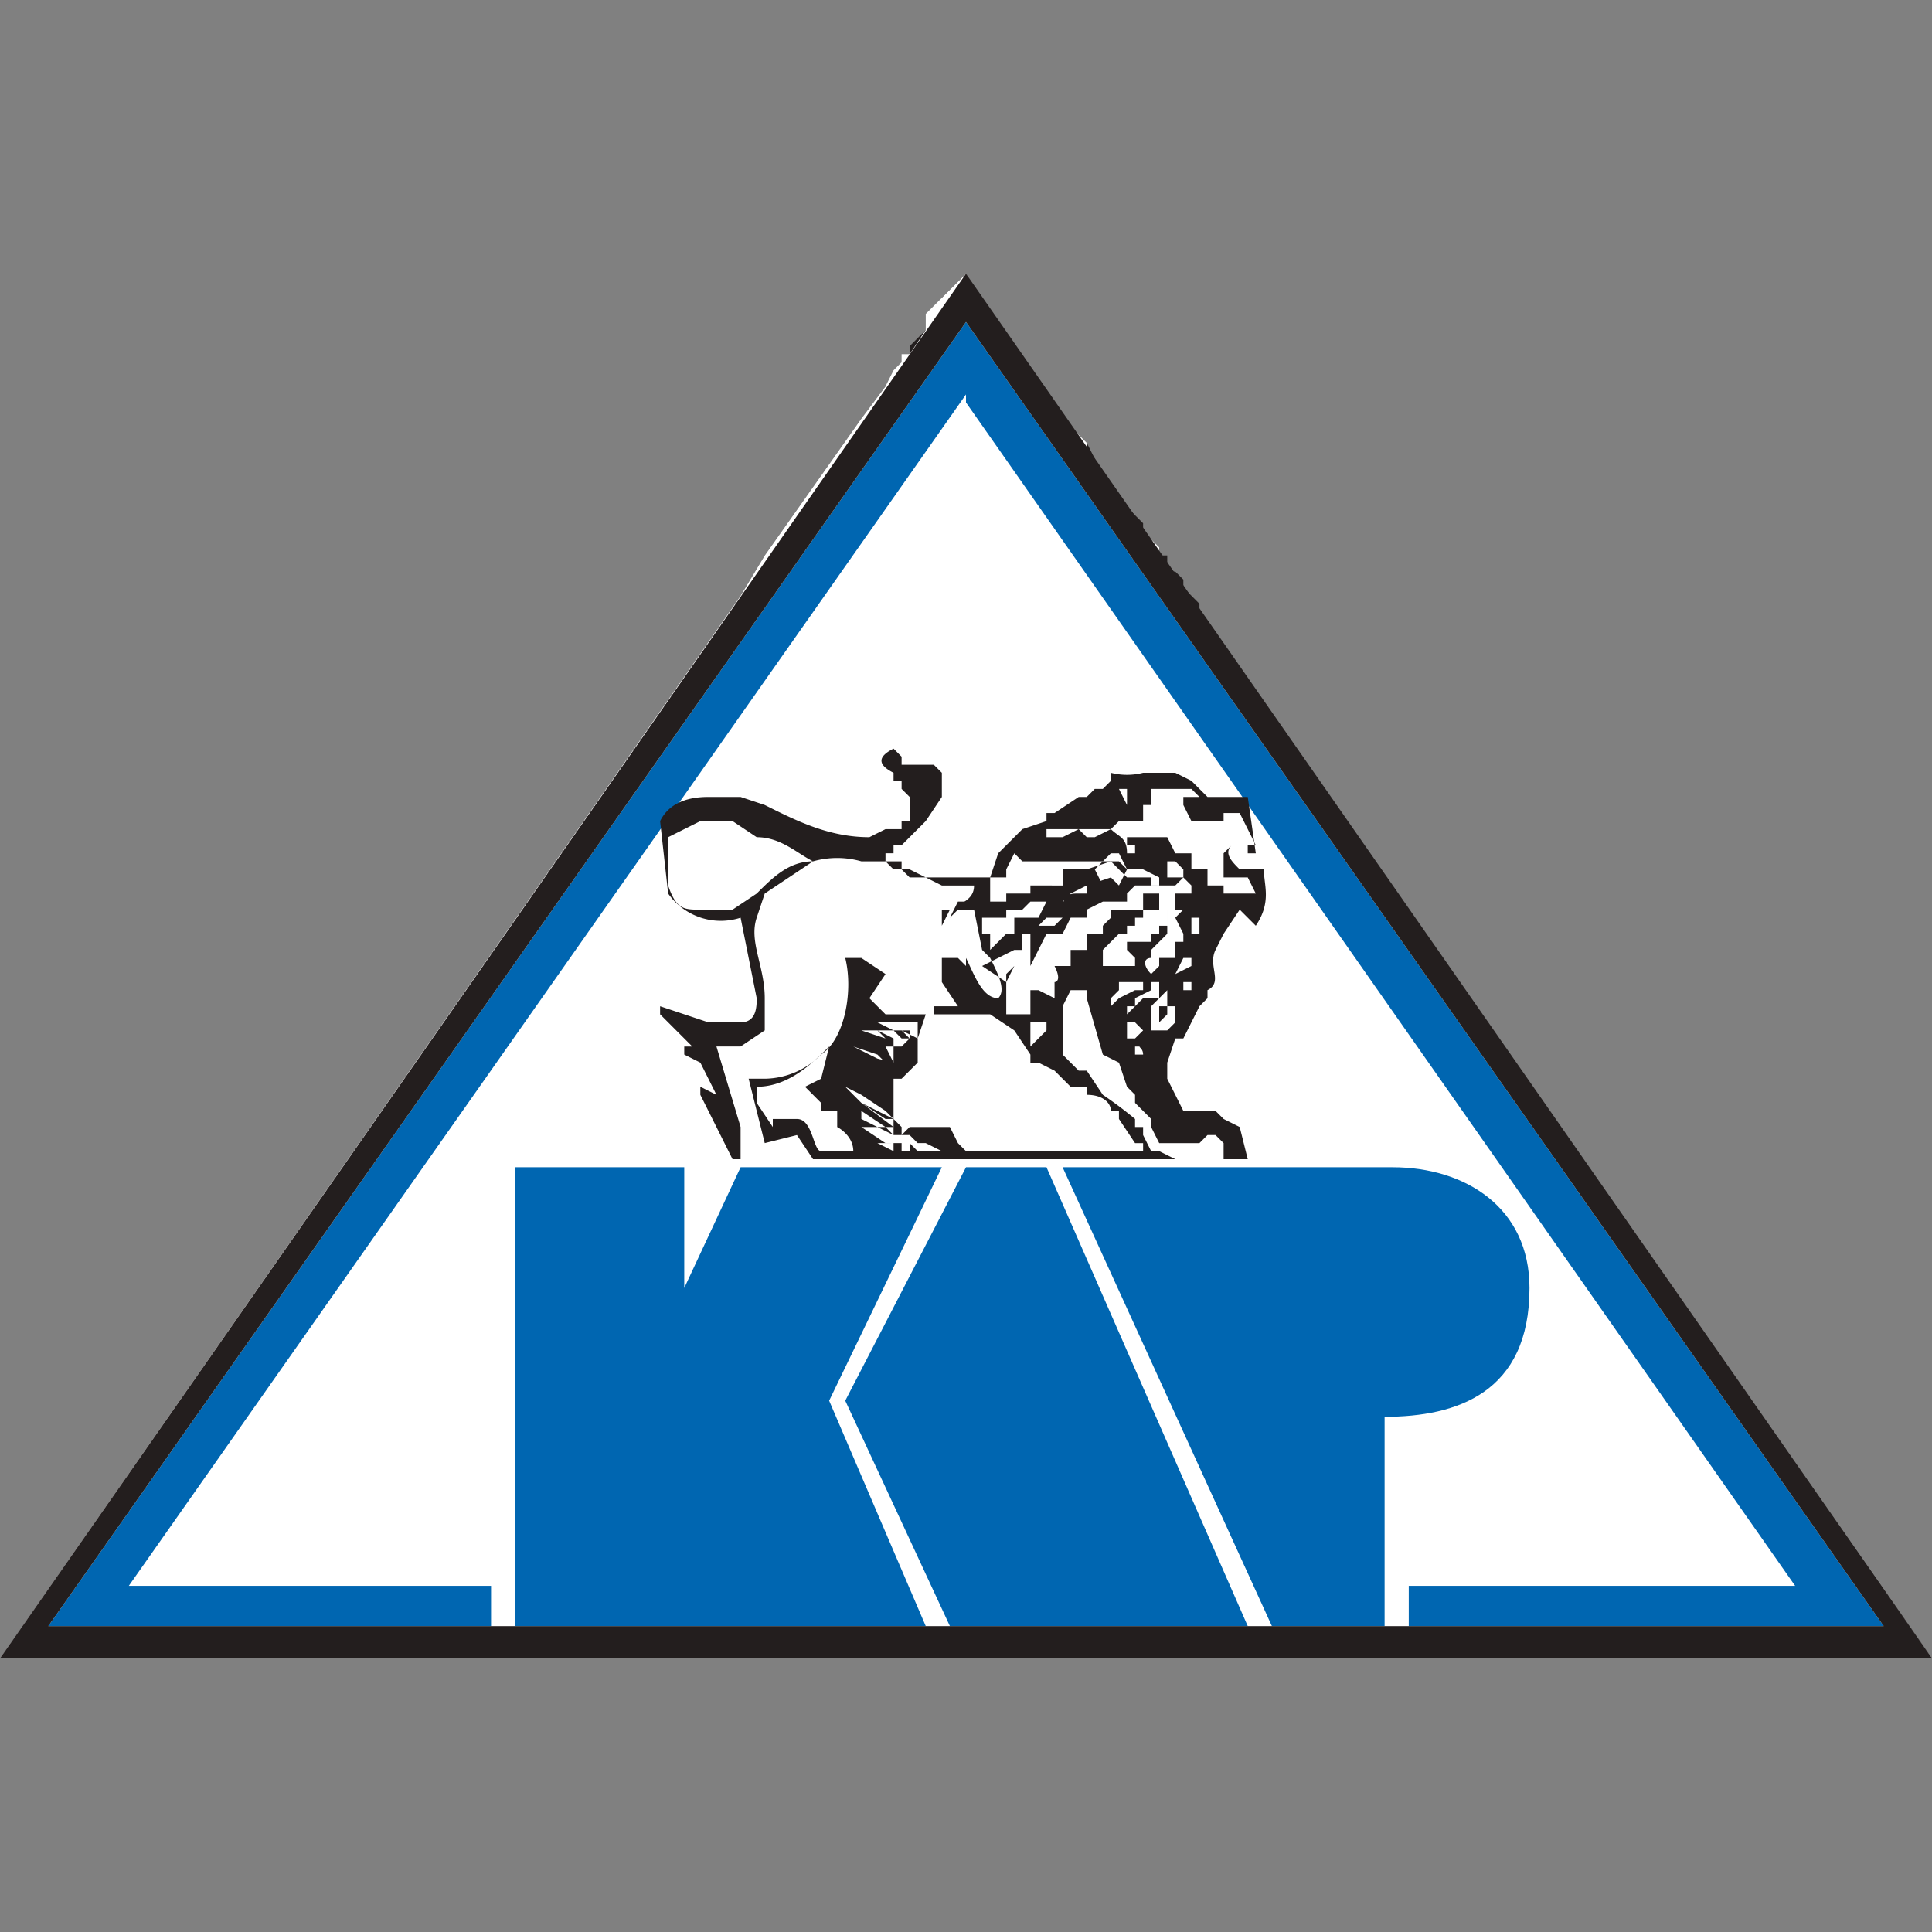
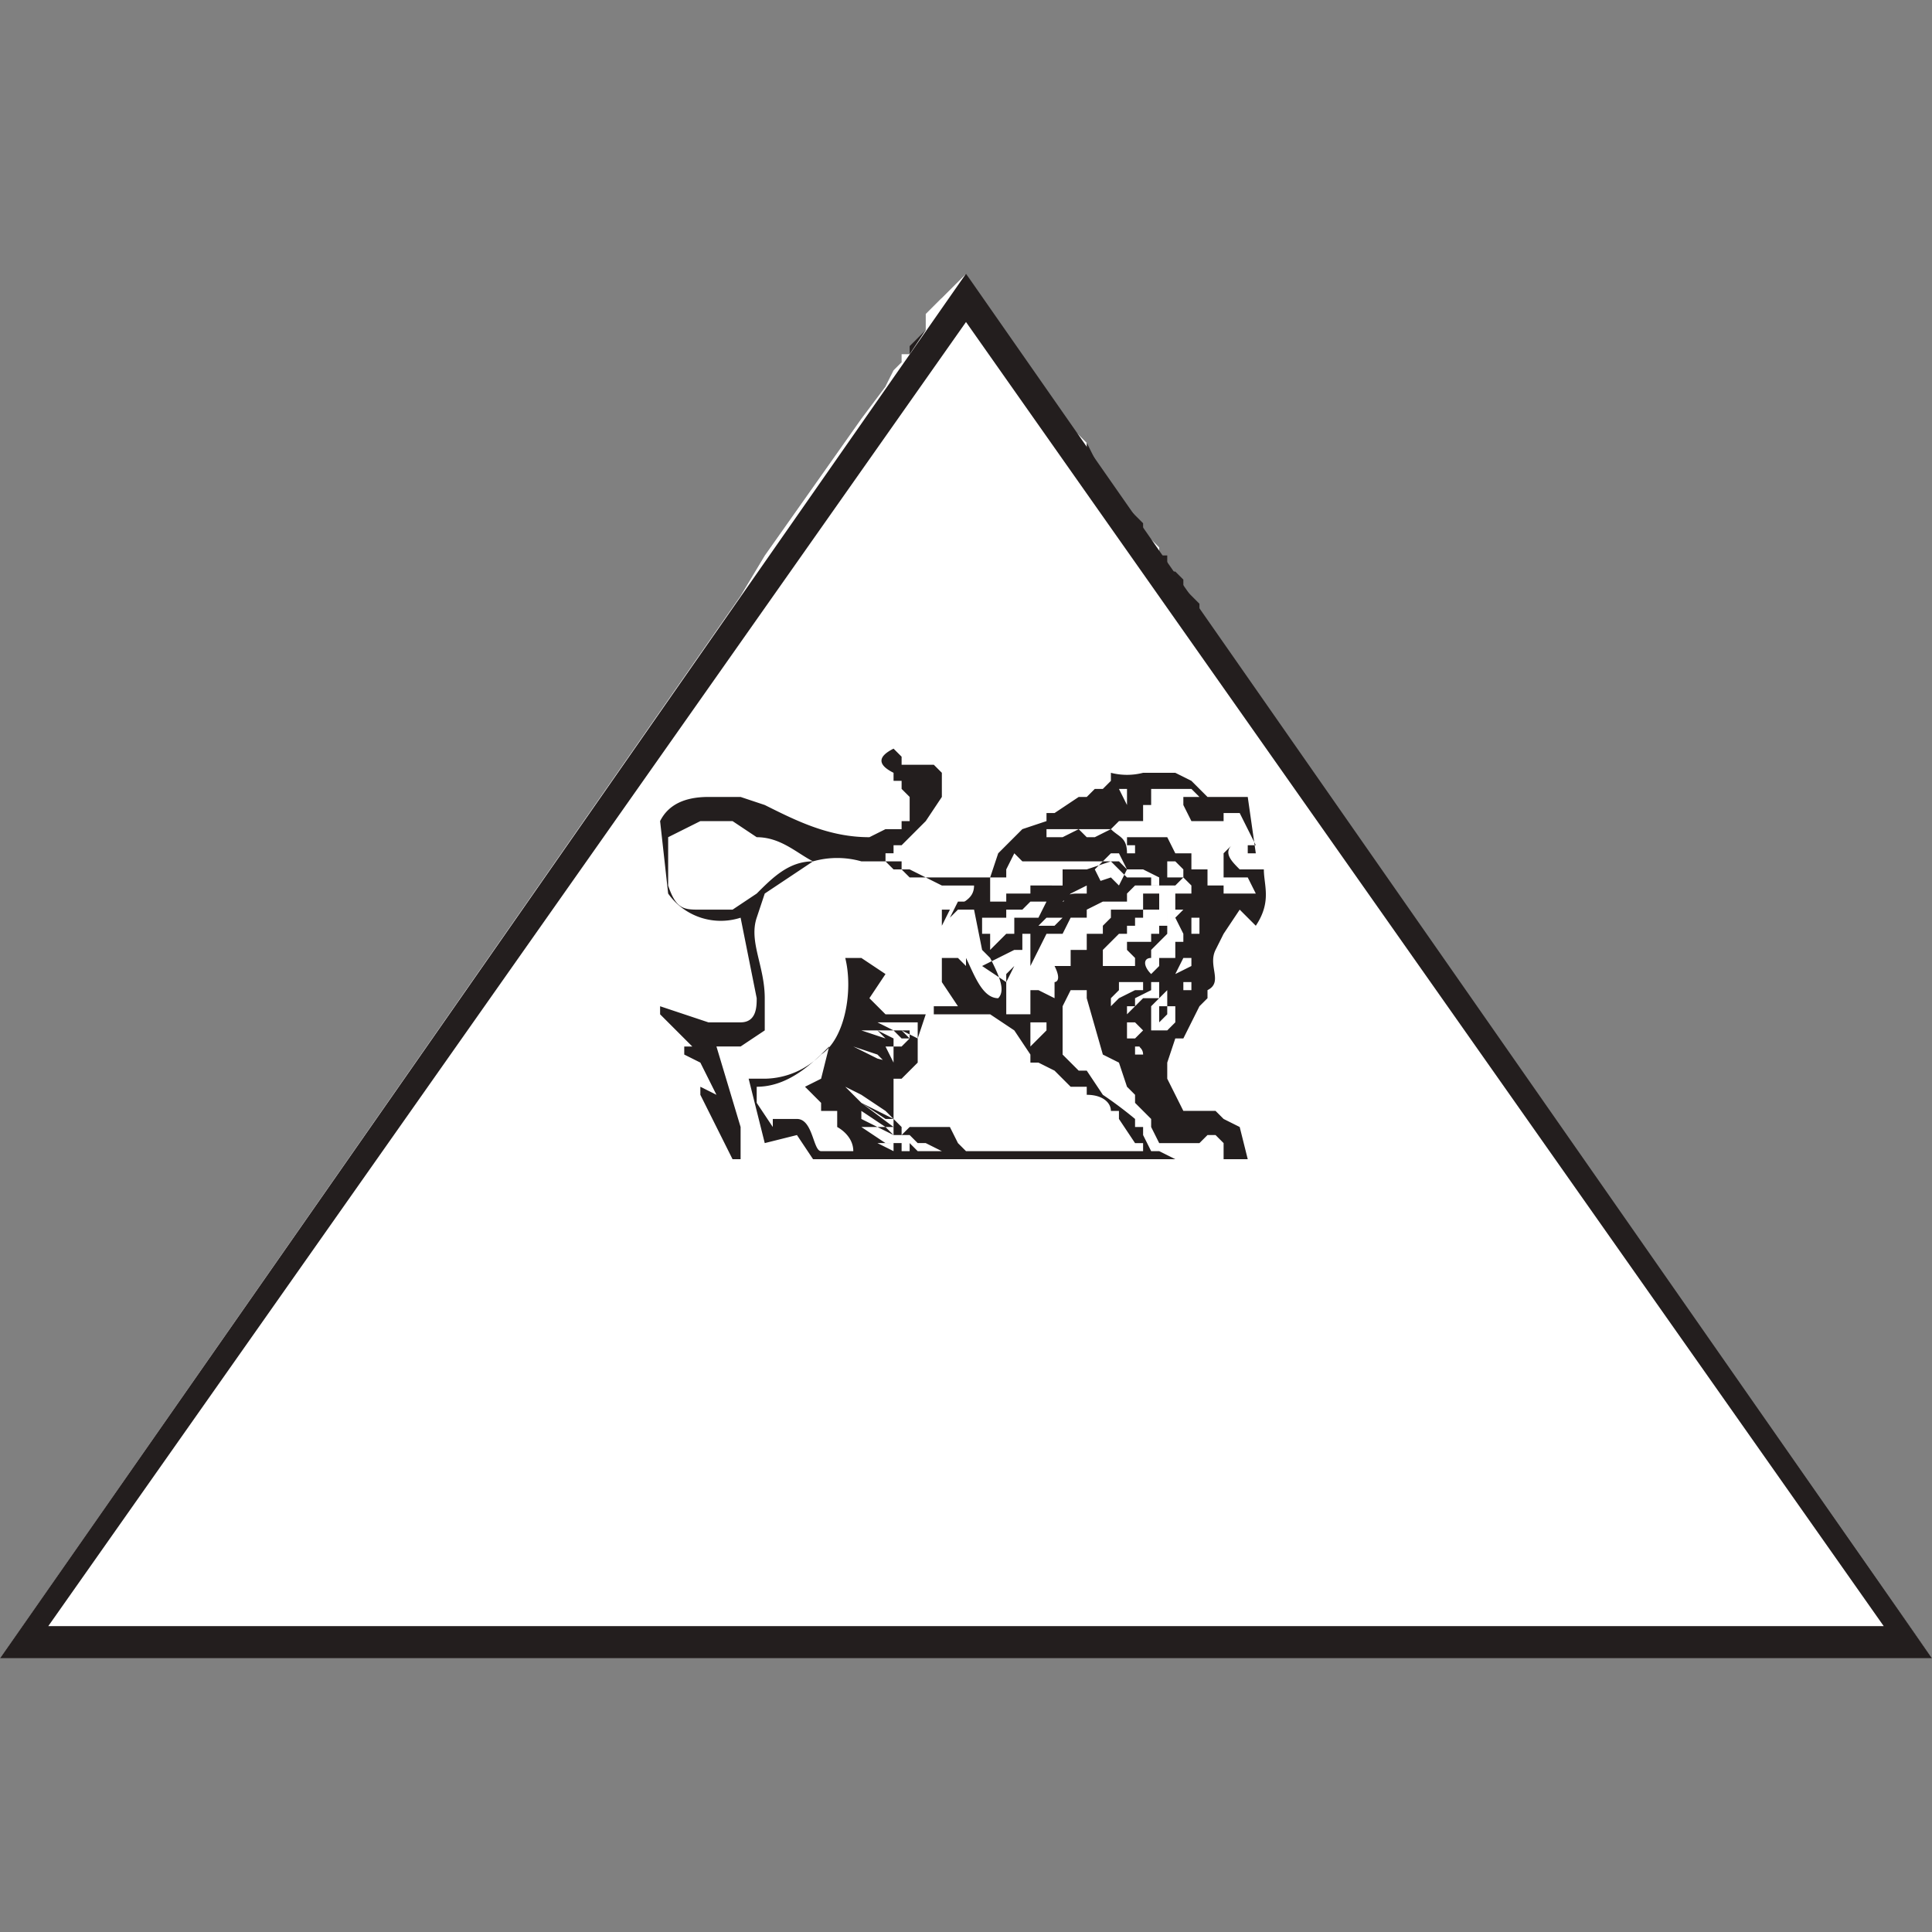
<svg xmlns="http://www.w3.org/2000/svg" fill-rule="evenodd" stroke-linejoin="round" stroke-miterlimit="2" clip-rule="evenodd" viewBox="0 0 24 24">
  <rect x="0" y="0" width="24" height="24" fill="#808080" stroke="none" />
  <path fill="#fff" fill-rule="nonzero" d="M11.9 4.4L.8 20.4h22.8L12 4.4z" />
  <path fill="#fff" fill-rule="nonzero" d="M.5 20.3L12 3.8l11.6 16.6H.6z" />
  <path fill="#0066b1" fill-rule="nonzero" d="M14.3 20.2v-2.5l1.2 2.5h-1.2zm0-3.2l1.5 3.2h1.4v-2.6c.9 0 1.8-.3 1.8-1.6 0-1-.8-1.5-1.7-1.5h-3V17zm0-8.7l8 11.4h-4.8v.5h6L14.2 7.3v1zm-3.1 7.3l.5-1h-.5v1zm0 4.6h.3l-.3-.8v.8zm3.1-12.9v1L12 5 11.2 6v-1l.8-1.2 2.3 3.4zm0 7.2V17l-1.1-2.5h1.1zm0 3.2v2.5H12l-.7-1.6v-2.3l.9-1.8h.8l1.4 3.2zm-4-.3l.9-1.8v-1h-2L8.5 16v-1.5H6.4v5.7h4.8v-.8l-.9-2zM11.2 5v1L1.6 19.7H6v.5H.6L11.2 5.1zm0 11.2v2.3l-.6-1.2.6-1.1z" />
  <path fill="#231e1e" fill-rule="nonzero" d="M14.6 11.5" />
  <path fill="#231e1e" d="M14.1 12.8z" />
-   <path fill="#231e1e" fill-rule="nonzero" d="M14.2 12.3zM14.7 11.6zM15.2 12v-.3l.2-.3.2.2c.2-.3.1-.5.1-.7h-.3c-.1-.1-.2-.2-.1-.3h.2v.1h.1l-.1-.7H15l-.2-.2-.2-.1H14.3 13.8v.1l-.1.1h-.1l-.1.1h-.1l-.3.2H13v.1l-.3.1-.3.3-.1.3h-.3-.2-.1-.1l-.2-.1h-.1v-.1H11v-.1h.1v-.1h.1l.1-.1.1-.1.1-.1.2-.3v-.3l-.1-.1h-.4v-.1l-.1-.1c-.2.1-.2.2 0 .3v.1h.1v.1l.1.1V10.4h-.1v.1H11l-.3.1c-.4 0-.8-.2-1.2-.4l-.3-.1h-.4c-.3 0-.5.1-.6.3l.1.9c.2.2.6.3.9.3l.2 1c0 .1 0 .3-.2.3H9c-.3.2-.5-.1-.8-.2v.1l.4.4h-.1v.1l.2.1.2.4-.2-.1v.1l.4.8H15.5l-.1-.4-.2-.1-.1-.1h-.4l-.1-.2-.1-.2v-.2l.1-.3h.1l.1-.2.1-.2.1-.1v-.1c.2-.1 0-.3.1-.5m-3.5-2.2v.1zm-.3 0h.1M12.2 11v-.2-.2h.1l.2.1v-.1l.1-.2.1.1h.5c0-.1.1 0 .2 0v-.1.1h.2l.1-.1h.1l.1.2h.2l.2.1v.1h-.1v-.1H14l-.2-.2-.3.1h-.1-.2v.2H13h-.2v.1h-.2-.1v.1h-.2zm2.3-.5l.1.1v.1h-.2v-.1-.2.1h.1zm.2 1.3v.2h-.2.1V12l.1-.2h.1v-.1.1zm-.3 0v.5h-.1-.1l-.1.1-.1.1v.1h.1l.1.1-.1.1H14v-.1-.3h.1v-.1l.2-.1v-.1h-.1v.1h-.1l-.2.1-.1.1v-.1l.1-.1v-.1H14.4s0-.1 0 0V12 12v-.1h.1l.2-.2v-.1-.2h.2l-.1.1.1.2v.1h-.1v.2h-.1zm-.3 1.2V13h.1c-.1 0 0 0 0 .1m.5-2h-.1v.1h-.1-.1v.2h-.1v.2h-.1v.1h-.1v.1H14v.1l.1.1v.1h-.4v-.2l.2-.2h.1v-.1h.1v-.1h.1v-.1h.2v-.1-.1H14.2v.2H14h-.2v.1l-.1.1v.1h-.2v.2c-.1.1-.1 0-.1 0h-.1v.2h-.2c.1.2 0 .2 0 .2v.2l-.2-.1h-.1v.2c-.1 0 0 0 0 0v.1h-.2-.1v-.4l.1-.2h.2l.2-.4h.2l.1-.2h.2v-.1l.2-.1h.3v-.1l.1-.1H14.6l.1-.1h.1-.1l.1.1h.1zm-1.7 2c.1-.1 0 0 0 0s.1 0 0 0zM13 13v-.2-.1h.2v.1l-.2.2m-.6-1.7h.3v-.1h.2l.1-.1H13.2l.1-.1.2-.1h.2l.1-.1h.2l.1.1-.1.2-.1-.1-.3.1v.1h-.1c-.1 0-.2 0-.2.2v.1l-.1.1H13h-.2V12c-.1.1-.1 0-.2 0l-.1.1v.1l-.3-.2.2-.1.2-.1h.1v-.2h.1l.2-.2h.2l.2-.2h-.2-.2l-.1.2h-.1-.1-.1v.2h-.1l-.2.2v-.2h-.1v-.2m-3.1 0h-.4c-.2 0-.3-.2-.4-.4v-.6l.4-.2h.4l.3.2c.3 0 .5.2.7.3-.3 0-.5.2-.7.4l-.3.2m0 1.8H9zm.9 1.4H9.2V14l-.3-1h.3l.3-.2v-.4c0-.4-.2-.7-.1-1l.1-.3.6-.4H11l.1.1h.1l.1.1h.2l.2.1h.4c0 .2-.2.2-.2.3h.2l.1.5.1.1c.1.2.2.4.1.5-.2 0-.3-.3-.4-.5V12l-.1-.1h-.2v.3l.2.3h-.2-.1v.1H11l-.2-.2.2-.3-.3-.2h-.2c.1.4 0 1-.3 1.2a1 1 0 01-.7.3h-.2l.2.8.4-.1.2.3zm1-.3l-.4-.2.3.1h.1zm0-.2c-.2 0-.3 0-.4-.2l-.3-.1.3.1.3.2h.1m-.5-.8h.1zm0 0h.1l.3.2-.3-.2zm.1.4l.2.2-.2-.2h-.2.2m0 .1l.3.2-.3-.1-.2-.2.2.1m.4-.4l-.4-.2.3.1.1.1zm0 0V13l-.4-.2h-.1.1l.3.1h.1v.1h.1v.1zm.1-.1L11 13l-.3-.2h-.1.1l.3.1.1.1h.1v.1zm-.5-.6v-.1zm.6.5h-.1l-.2-.1-.2-.1h.2l.1.1h.1v.1h.1zm0 0h-.1v-.1l-.2-.1H11 11.2l.1.1zm0-.1l-.1-.1-.2-.1h.2v.1h.2v.1zm0-.1h-.1v-.1h.2-.1.2v.2l-.2-.1m-.6 1.6h-.4c-.1-.2-.1-.5-.4-.5h-.2l-.2-.2v-.2c.4 0 .7-.3.9-.5l-.1.4-.2.1.2.2v.1h.2v.2s.2.1.2.3zm.3-.1H11h.2m.1 0H11v-.1h.1v.1h.1zm.3 0h-.2v-.1l.1.1h-.2v-.1H11l-.3-.2h.3l.1.1h.2l.2.2zm.2 0h-.1-.1l-.1-.1h.1l.2.1zm-.2-.2h.1v.1zm2.7.3H12l-.1-.2-.1-.2h-.5l-.1-.1V13.6v-.2h.1l.2-.2V13v-.1l.1-.3H12.3l.3.2.2.3v.1h.1l.2.1.2.2h.2v.1c.2 0 .3.1.3.2h.1v.1l.2.3h.1v.1zm.3-.3H14.9l.1-.1h.1l.1.1v.2h-.7l-.1-.2V14h-.1v-.1a5 5 0 00-.4-.3l-.2-.3h-.1l-.2-.2V13v-.5l.1-.2h.2v.1l.2.7.2.1.1.3.1.1v.1l.2.2V14.1m0-1v.1zm.3-.4l-.1.1h-.2v-.1-.2l.2-.2v.2h-.1v.3-.1l.1-.1v-.1h.1v.2m.2-.4h-.1v-.1h.1v.1m.1-.9v.2h-.1v-.2h.1zm0-.6h-.1v-.2l-.2-.1h-.6.2-.1v.1l-.1-.1-.2-.2-.2.1h-.1l-.1-.1-.2.1H13 13v-.1h.8l.1-.1H14.2V10h.1v-.2h-.1-.2v.1l-.1-.2h.9l.1.1h-.2v.1h-.1.1l.1.2H15.2v-.1h.3l.2.4h-.3l-.1.1v.3h.3l.1.2H15.3h-.1V11H15v-.2m0 1zM11.3 11.6v-.4.4z" />
  <path fill="#231e1e" fill-rule="nonzero" d="M15.1 7.9l-.2-.3v-.1l-.2-.2v-.1l-.1-.1h-.1v-.2h-.1l-.1-.2-.1-.1v-.1l-.4-.4-.2-.4-.1-.2-.2-.2-.2-.3-.2-.2v-.1l-.3-.4-.3-.4-.3-.5-.1.1-.2.2-.1.2V4l-.1.1-.2.2v.1l-.1.1v.1l-.2.2-.3.4-1.2 1.7-.3.5L0 20.6H24L15.1 7.9zm-.2 12.3H.5L9.2 8l.3-.6 1.2-1.6.3-.5.1-.1V5h.1V5l.1-.1.2-.2v-.1l.2-.3.2-.2V4l.4.5.3.4.3.4.2.3.2.3.2.2v.2l.3.3.3.5h.1v.1l.2.2v.2h.2v.2h.1l.1.2v.1h.1l.2.3 8.3 11.8h-8.5zM11.2 11.7v-.5.4zM11.5 11.3V11.4v-.1zM11.7 11.3h-.1v0M12.3 11.4zM11.7 11.4v-.1.2zM13.8 10.8zM12.6 12zM15 12.2zM13.8 12z" />
-   <path fill="#231e1e" fill-rule="nonzero" d="M12 11.3h-.1l-.1.1.1-.1M13 12.3zM13.3 12zM14.7 12.6s-.1 0 0 .1v-.1z" />
  <path fill="#fff" fill-rule="nonzero" d="M12 3.4l.3.5.3.4.3.4v.1l.2.2.2.3.2.2v.2l.3.4.3.4.1.1.2.2V7l.1.1v.1h.1l.1.2.1.2h.1v.1l.2.3L24 20.6H0L9.2 7.4l.3-.5 1.2-1.7.3-.4.1-.2.1-.1v-.1h.1l.2-.3v-.2l.2-.2.2-.2z" />
  <path fill="#fff" fill-rule="nonzero" d="M11.1 14.3h.1zm-.2 0h.2-.2m0-.1h.2-.2m.5 0h.1l.2.1h-.1v-.1h-.1zm.2 0zm-.9-.2l.3.1h.1v.1h.1l.1.1h.1-.1v-.1l.2.1-.2-.1h-.1L11 14l-.3-.1m0-.2l.3.3h.1V14a5 5 0 01-.4-.2m-.3-.2l.3.1a1.5 1.5 0 00.4.3l-.4-.3-.3-.1m.1-.1l.2.2.3.1-.3-.2-.2-.1m0 0h.2l.2.2-.2-.2h-.2m3.9-.3zm-3.8 0h.1zm2.6-.2l-.1.1c.1 0 0 0 0 0s.1 0 0 0m-2.5 0h.1l.3.2-.3-.2zm3.9 0h-.1M9.3 13H9h.1m1.2 0c-.2.2-.5.4-.9.5v.2l.2.3a4.5 4.5 0 00.3 0c.2 0 .2.2.3.4h.4v-.1c0-.2-.1-.2-.3-.3v-.1l-.2-.2v-.1H10l.2-.2c.1-.1.2-.3.1-.4m3.9 0h-.1v0h.1zm-3.6 0l.3.2h.1l-.4-.2m0 0zm-.1-.2l.1.1.3.2h.1l.1.1V13H11l-.3-.2h-.1m0-.2l.1.1.3.2h.2v.1l-.2-.2-.3-.1h-.1m.1 0H11l.1.1.1.1h.1-.1l-.2-.1-.3-.2m.2 0l.1.1h.1l.1.1h.1-.1l-.2-.1H11m.1-.1h.1l.1.1h.1l.1.1h-.1l-.1-.1-.2-.1zm.2 0h.1v.1h.1v-.1h-.1.1-.1-.1zm1.7.3zm.1-.4v.2h-.1v.2l.2-.2v-.1H13m-1-.2h-.1-.2v.1l-.1.3-.1.3-.2.1v.1l-.1.1v.5h.5l.2.2v.2h2.3v-.1-.1L14 14v-.1l-.2-.1-.2-.2H13.3l-.2-.3H13v-.1h-.1l-.2-.4-.3-.2H12m-1.2-.2h-.1zm3.8.3l.1-.1v.1zm0-.4a2.2 2.2 0 01-.2.2V12.9H14.8v-.1-.2.1h-.1v.1l-.1.2v-.4h.1v-.1m.3-.2zm0 0l-.1.1h.1V12m-1.3 0h-.2v.3V13.2l.2.1.2.3.3.3h.1v.2l.2.1v.2h.8L15 14V14h-.6l-.1-.2-.1-.2-.1-.1v-.1L14 13l-.2-.1-.1-.7v-.2h-.1m1.6-.4H15v.1zm-.3 0v.1l-.2.1V12.3l.1-.2v-.2h.1v-.1zm.1-.4v.1h-.1v.2h.1v-.2m-.9 1.4zm0-.5h.1zm.4-.5zm.2-.2zm0 0h-.1v-.1m.2-.3v.1h-.1v.1h-.1v.2l-.1.1h-.1v.1c-.1.1-.1.2 0 .2v.1H14v.2H14h-.1v.4-.2l.1-.1h.2v-.1l.1-.1v.2h-.1l-.1.1v.4h.2v-.1h-.1v-.1H14v-.1l.1-.1.1-.2.1.1.1-.1V12v-.2h.1l.1-.1h.1v-.1-.2h-.1v-.1l.1-.1zM13 12.3zm.4-.3zm1.4-1h-.2v.1h-.1-.2l-.1.1h-.3l-.2.2h-.1v.1l-.2.2H13l-.1.3v.1H12.6V12.4h-.1v.2h.2v-.2h.4c0-.1.1-.1 0-.2l.1-.1v-.2H13.7v-.1l.2-.2v.1-.1-.1-.2l.3.1v-.2h.4v.1h-.2v.2h-.1v.1H14 14v.1l-.2.2v.2H14.2l.1-.1-.1-.1v-.1h.1v-.1h.2v-.1-.2-.1h.2v-.1h.2V11h-.2V11h.1m-2.1 1zm-.3-.6zm1.2-.5zm.3 0zm0-.1h-.1-.2l-.2.2-.1.1H13h-.4v.2h-.4V11.6l.3-.1c.1 0 0 0 0-.2H13l.2-.2h.4l-.2.2H13l-.1.1h-.1v.2h-.2l-.1.1h-.1c0 .1 0 .2-.2.2l.2.2.2-.2h.1v-.1h.1v-.2H13.2l.1-.2.2-.2h.1l.2-.2.2.1.1-.2H14l-.2-.1m-2.1.7v-.2.2zm-.3.1v-.3V11.6m.2 0v-.3.2zm.2-.2v-.1h.1l-.1.1zm-.5.2v-.4.4zm0 0h-.1v-.4.5m-.8-1l-.3.1c-.2 0-.4.2-.6.4l-.1.2c-.1.4 0 .7.1 1v.4c0 .2-.2.2-.3.2h-.3c0 .4.2.8.3 1.1v.3H10.1c0-.2 0-.3-.2-.4h-.4l-.2-.7h.2c.3 0 .5-.2.7-.3.3-.3.4-.8.3-1.2h.2l.3.1-.2.4.2.2H12v-.1l-.2-.3v-.3H12v.2l.3.5h.1V12h-.2v-.1l-.1-.6H12v.1h-.1c0-.1.2-.1.2-.3a.5.5 0 01-.2 0h-.2-.1-.1l-.2-.1h-.1l-.2-.1-.3-.1h-.3m4.1-.3v.2h.1v.1h.1v-.1h-.1v-.1h-.1zm-.7 0l-.1.1h-.2v-.1h-.1l-.3.1h-.4v.2h-.1-.2v.4h.1V11h.4l.2-.2.1.1.1-.1H13.6l.2-.3v.1h.1l.2.2h.2v.1h.1l-.1-.1v-.1H14l-.2-.2M13.5 10.1zm-4.8 0l-.4.2v.6c0 .2.2.3.4.4a1 1 0 00.7-.3c.2-.2.4-.3.7-.3v-.1l-.7-.3a3 3 0 00-.3-.2h-.4m6-.3H13.8l.1.2.1-.1h.1l.1.1-.1.1v.1h-.4-.5l-.2.1H13h.1l.1.2h.1l.1-.2h.1l.1.1h.2l.1-.1.2.2v.1h.1v-.1H14h.6l.1.1.1.1v.1h.1v.1h.1v.2h.5V11h-.1-.1l-.2-.1v-.3l.1-.2.2.1-.1-.4h-.2-.1v.1h-.2l-.2-.1h-.1V10H15v-.2h-.1zm-3.2 0zm-.3-.1h.1m-.2 9l-.6-1.3.6-1.1v2.3zm.5-4.2l-.5 1.1v-1h.5zm2.6 2.5l-1.1-2.5h1.1V17zm-3.5-6.5H11.1v-.1h.1l.1-.2v-.1-.1l-.1-.1v-.1l-.2-.1v-.3h.1v.1h.4l.2.1v.4l-.1.2-.1.2h-.2v.1h-.1v.1H11v.1h.1v.1h.2l.2.1v.1h.7v-.3h.1l.3-.2.3-.2.2-.1.2-.1h.2V10h.2v-.2h.1a.8.8 0 00.3 0h.1l.2-.1h.5l.1.2h.1l.3.1c.2.2.2.5.2.7h-.1l-.1-.1h-.1v.2h.4l-.1.8-.1-.2c-.2 0-.2.2-.3.3v.2H15v.5l-.2.1V12.9l-.2.1-.1.3-.1.1v.4l.1.1h.5v.2h.3l.1.4H9.2l-.4-.7v-.1H9l-.1-.3h-.2V13h.1c0-.2-.2-.2-.3-.4l.5.2h.2c.2-.1.3-.3.3-.5l-.2-1H9a.8.8 0 01-.7-.2 1 1 0 010-.9c0-.2.2-.3.5-.4h.4l.3.2c.4.2.8.4 1.2.4h.1M12 5l-.8 1.2v-1 1L1.6 19.7H6v.5h.3v-5.7h2V16l.8-1.5h2v1.1l-.9 1.8.9 2v.8-.8l.3.8h.4l-.7-1.6v-2.3l.9-1.8h.8l1.4 3.2v2.5-2.5l1.2 2.5h.3L14.3 17v-2.5h3c1 0 1.7.5 1.7 1.5 0 1.3-1 1.6-1.8 1.6v2.6h.3v-.5h4.8l-8-11.4v-1 1L12 5z" />
-   <path fill="#0066b1" fill-rule="nonzero" d="M11.9 20.2h3.6L13 14.5H12l-1.5 2.9 1.3 2.8zM12 5l10.3 14.7h-4.8v.5h5.9L12 4 .6 20.2h5.5v-.5H1.6L12 4.9zm5.3 9.5h-4.1l2.6 5.7h1.4v-2.6c.9 0 1.8-.3 1.8-1.6 0-1-.8-1.5-1.7-1.5zm-7 2.9l1.4-2.9H9.2L8.5 16v-1.5H6.4v5.7h5.1l-1.2-2.8z" />
  <path fill="#231e1e" fill-rule="nonzero" d="M14.6 11.5" />
  <path fill="#231e1e" d="M14.1 12.8z" />
  <path fill="#231e1e" fill-rule="nonzero" d="M11.1 14.3h-.2.2m0 0l-.2-.1h.2v.1h.1zm.6 0h-.1-.1l-.1-.1h.1l.2.1zm0 0l-.1-.1zm-.3 0h-.2v-.1H11l-.3-.2h.3l.1.1h.2l.2.2h-.2v-.1l.1.1zm-.7-.5l.3.2h.1v.1l-.4-.2zm.4.2l-.4-.3-.3-.1.3.1.3.2h.1m0 0l-.4-.2-.2-.2.2.1.3.2zm-.2-.2l-.2-.2h-.2.2l.2.2m3.5-.5zm-3.7 0zm2.4 0V13c.1 0 0 0 0 0s.1 0 0 0zm-2 0l-.4-.1.3.2zm3.3 0V13v.1zM9 13h.1H9zm.6 1l-.2-.3v-.2c.4 0 .7-.3.9-.5l-.1.4-.2.1.2.2v.1h.2v.2s.2.1.2.3h-.4c-.1 0-.1-.4-.3-.4h-.3zm4.5-.9V13h.1c-.1 0 0 0 0 .1m-3.6-.1l.3.1.1.1-.4-.2zm.5.2L11 13l-.3-.2h-.1.1l.3.1h.1v.1h.1v.1zm0 0V13L11 13l-.3-.2h-.1.1l.3.1.1.1h.1v.1zm.1-.1l-.1-.1-.2-.1-.2-.1h.2l.1.1h.1v.1h.1zm0-.1h-.1v-.1l-.2-.1H11 11.2l.1.1zm.1 0v-.1h-.1l-.1-.1-.2-.1h.2v.1h.2v.1zm-.1-.2h-.1v-.1h.2-.1.2v.2l-.2-.1zm1.6.3V13v-.2-.1h.2v.1l-.2.2zm-1.6 1V14l-.1-.1V13.6v-.2h.1l.2-.2V13v-.1l.1-.3H12.3l.3.2.2.3v.1h.1l.2.1.2.2h.2v.1c.2 0 .3.1.3.2h.1v.1l.2.3h.1v.1H12l-.1-.1-.1-.2h-.5zm-.6-1.6v-.1zm3.6.4l.1-.1v-.1-.2l.2-.2v.2h-.1v.3-.1l.1-.1v-.1h.1v.2l-.1.1h-.2zm.5-.6v-.1h.1v.1h-.1zm-.3 2h-.1l-.1-.2V14h-.1v-.1a5 5 0 00-.4-.3l-.2-.3h-.1l-.2-.2V13v-.5l.1-.2h.2v.1l.2.7.2.1.1.3.1.1v.1l.2.2v.1l.1.2H14.9l.1-.1h.1l.1.1v.2h-.6zM15 12v-.1zm-.5.3l.1-.2.1-.2h.1v-.1V12l-.2.1m.2-.6v-.1h.1v.2h-.1v-.1zm-.5.6c-.1-.1-.1-.2 0-.2v-.1l.2-.2v-.1-.2h.2l-.1.1.1.2v.1h-.1v.2h-.2v.5h-.1-.1l-.1.1-.1.1v.1h.1l.1.1-.1.1H14v-.1-.3h.1v-.1l.2-.1v-.1h-.1v.1h-.1l-.2.1-.1.1v-.1l.1-.1v-.1H14.4V12m.2-1l.1-.1h.1-.1l.1.1h.1-.1v.1h-.1-.1v.2h-.1v.2h-.1v.1h-.1v.1H14v.1l.1.1v.1h-.4v-.2l.2-.2h.1v-.1h.1v-.1h.1v-.1h.2v-.1-.1H14.2v.2H14h-.2v.1l-.1.1v.1h-.2v.2h-.2v.2h-.2c.1.2 0 .2 0 .2v.2l-.2-.1h-.1v.2c-.1 0 0 0 0 0v.1h-.2-.1v-.4l.1-.2h.2l.2-.4h.2l.1-.2h.2v-.1l.2-.1h.3v-.1l.1-.1h.2m-.7-.2l.1-.1h.2l.1.1-.1.2-.1-.1-.3.1v.1h-.1c-.1 0-.2 0-.2.2v.1l-.1.1H13h-.2V12h-.2l-.1.1v.1l-.3-.2.2-.1.2-.1h.1v-.2h.1l.2-.2h.2l.2-.2h-.2-.2l-.1.2h-.1-.1-.1v.2h-.1l-.2.2v-.2h-.1v-.2h.3v-.1h.2l.1-.1H13.2l.1-.1.2-.1h.2m-4.5 3.5V14l-.3-1h.3l.3-.2v-.4c0-.4-.2-.7-.1-1l.1-.3.6-.4a1.1 1.1 0 01.6 0h.3l.1.1h.1l.1.1h.2l.2.1h.4c0 .2-.2.2-.2.3h.2l.1.5.1.1c.1.2.2.4.1.5-.2 0-.3-.3-.4-.5V12l-.1-.1h-.2v.3l.2.3h-.2-.1v.1H11l-.2-.2.2-.3-.3-.2h-.2c.1.4 0 1-.3 1.2a1 1 0 01-.7.3h-.2l.2.8.4-.1.2.3H9.2zm5.3-3.6v-.1-.2.1h.1l.1.1v.1h-.2m-.8-.2l.1-.1h.1l.1.2h.2l.2.1v.1h-.1v-.1H14l-.2-.2-.3.1h-.1-.2v.2H13h-.2v.1h-.2-.1v.1h-.2v-.2-.2.1h.2v-.1l.1-.2.1.1h.7v-.1.1h.2m-.2-.4l.1-.1zm-4.7 1c-.2 0-.3 0-.4-.3v-.6l.4-.2h.4l.3.2c.3 0 .5.2.7.3-.3 0-.5.2-.7.4l-.3.2h-.4M14 10l-.1-.2h.9l.1.1h-.2v.1h-.1.1l.1.2H15.2v-.1H15.4l.2.4h-.3l-.1.1v.3H15.5l.1.2H15.3h-.1V11H15v-.2h-.2v-.2h-.2l-.1-.2h-.5v.1h.2-.1v.1H14c0-.2-.1-.2-.2-.3l-.2.1h-.1l-.1-.1-.2.1H13 13v-.1h.8l.1-.1H14.2V10h.1v-.2h-.1-.2v.1m-2.4-.2zm-.2 0v-.1m-.3-.3c-.2.1-.2.2 0 .3v.1h.1v.1l.1.1v.3h-.1v.1H11l-.2.1c-.5 0-.9-.2-1.3-.4l-.3-.1H9 9h-.2c-.3 0-.5.1-.6.3l.1.9a.8.8 0 00.9.3l.2 1c0 .1 0 .3-.2.3H9h-.2l-.6-.2v.1l.4.4h-.1v.1l.2.1.2.4-.2-.1v.1l.4.8H15.5l-.1-.4-.2-.1-.1-.1h-.4l-.1-.2-.1-.2v-.2l.1-.3h.1l.1-.2.1-.2.1-.1v-.1c.2-.1 0-.3.1-.5l.1-.2.2-.3.2.2c.2-.3.1-.5.1-.7h-.2-.1c-.1-.1-.2-.2-.1-.3h.2v.1h.1l-.1-.7H15l-.2-.2-.2-.1H14.4h-.2a.8.8 0 01-.4 0v.1l-.1.1h-.1l-.1.1h-.1l-.3.2H13v.1l-.3.1-.3.3-.1.3H12h-.1-.2-.1-.1l-.2-.1h-.1v-.1H11v-.1h.1v-.1h.1l.1-.1.1-.1.1-.1.2-.3v-.3l-.1-.1h-.4v-.1l-.1-.1M11.3 11.2v0" />
  <path fill="#231e1e" fill-rule="nonzero" d="M.6 20.2L12 4l11.4 16.2H.6zM12 3.4L0 20.6h24L12 3.4zM13.5 11zM11.2 11.2v0M11.5 11.3V11.4v-.1zM11.6 11.2V11.3zM12.3 11.4z" />
  <path fill="#231e1e" fill-rule="nonzero" d="M11.8 11.3l-.1.2v-.2zM13.8 10.8zM15 12.2zM13.8 12zM12 11.2h-.1l-.1.2.1-.1zM13 12.3zM13.3 12zM14.7 12.6s-.1 0 0 .1v-.1z" />
</svg>